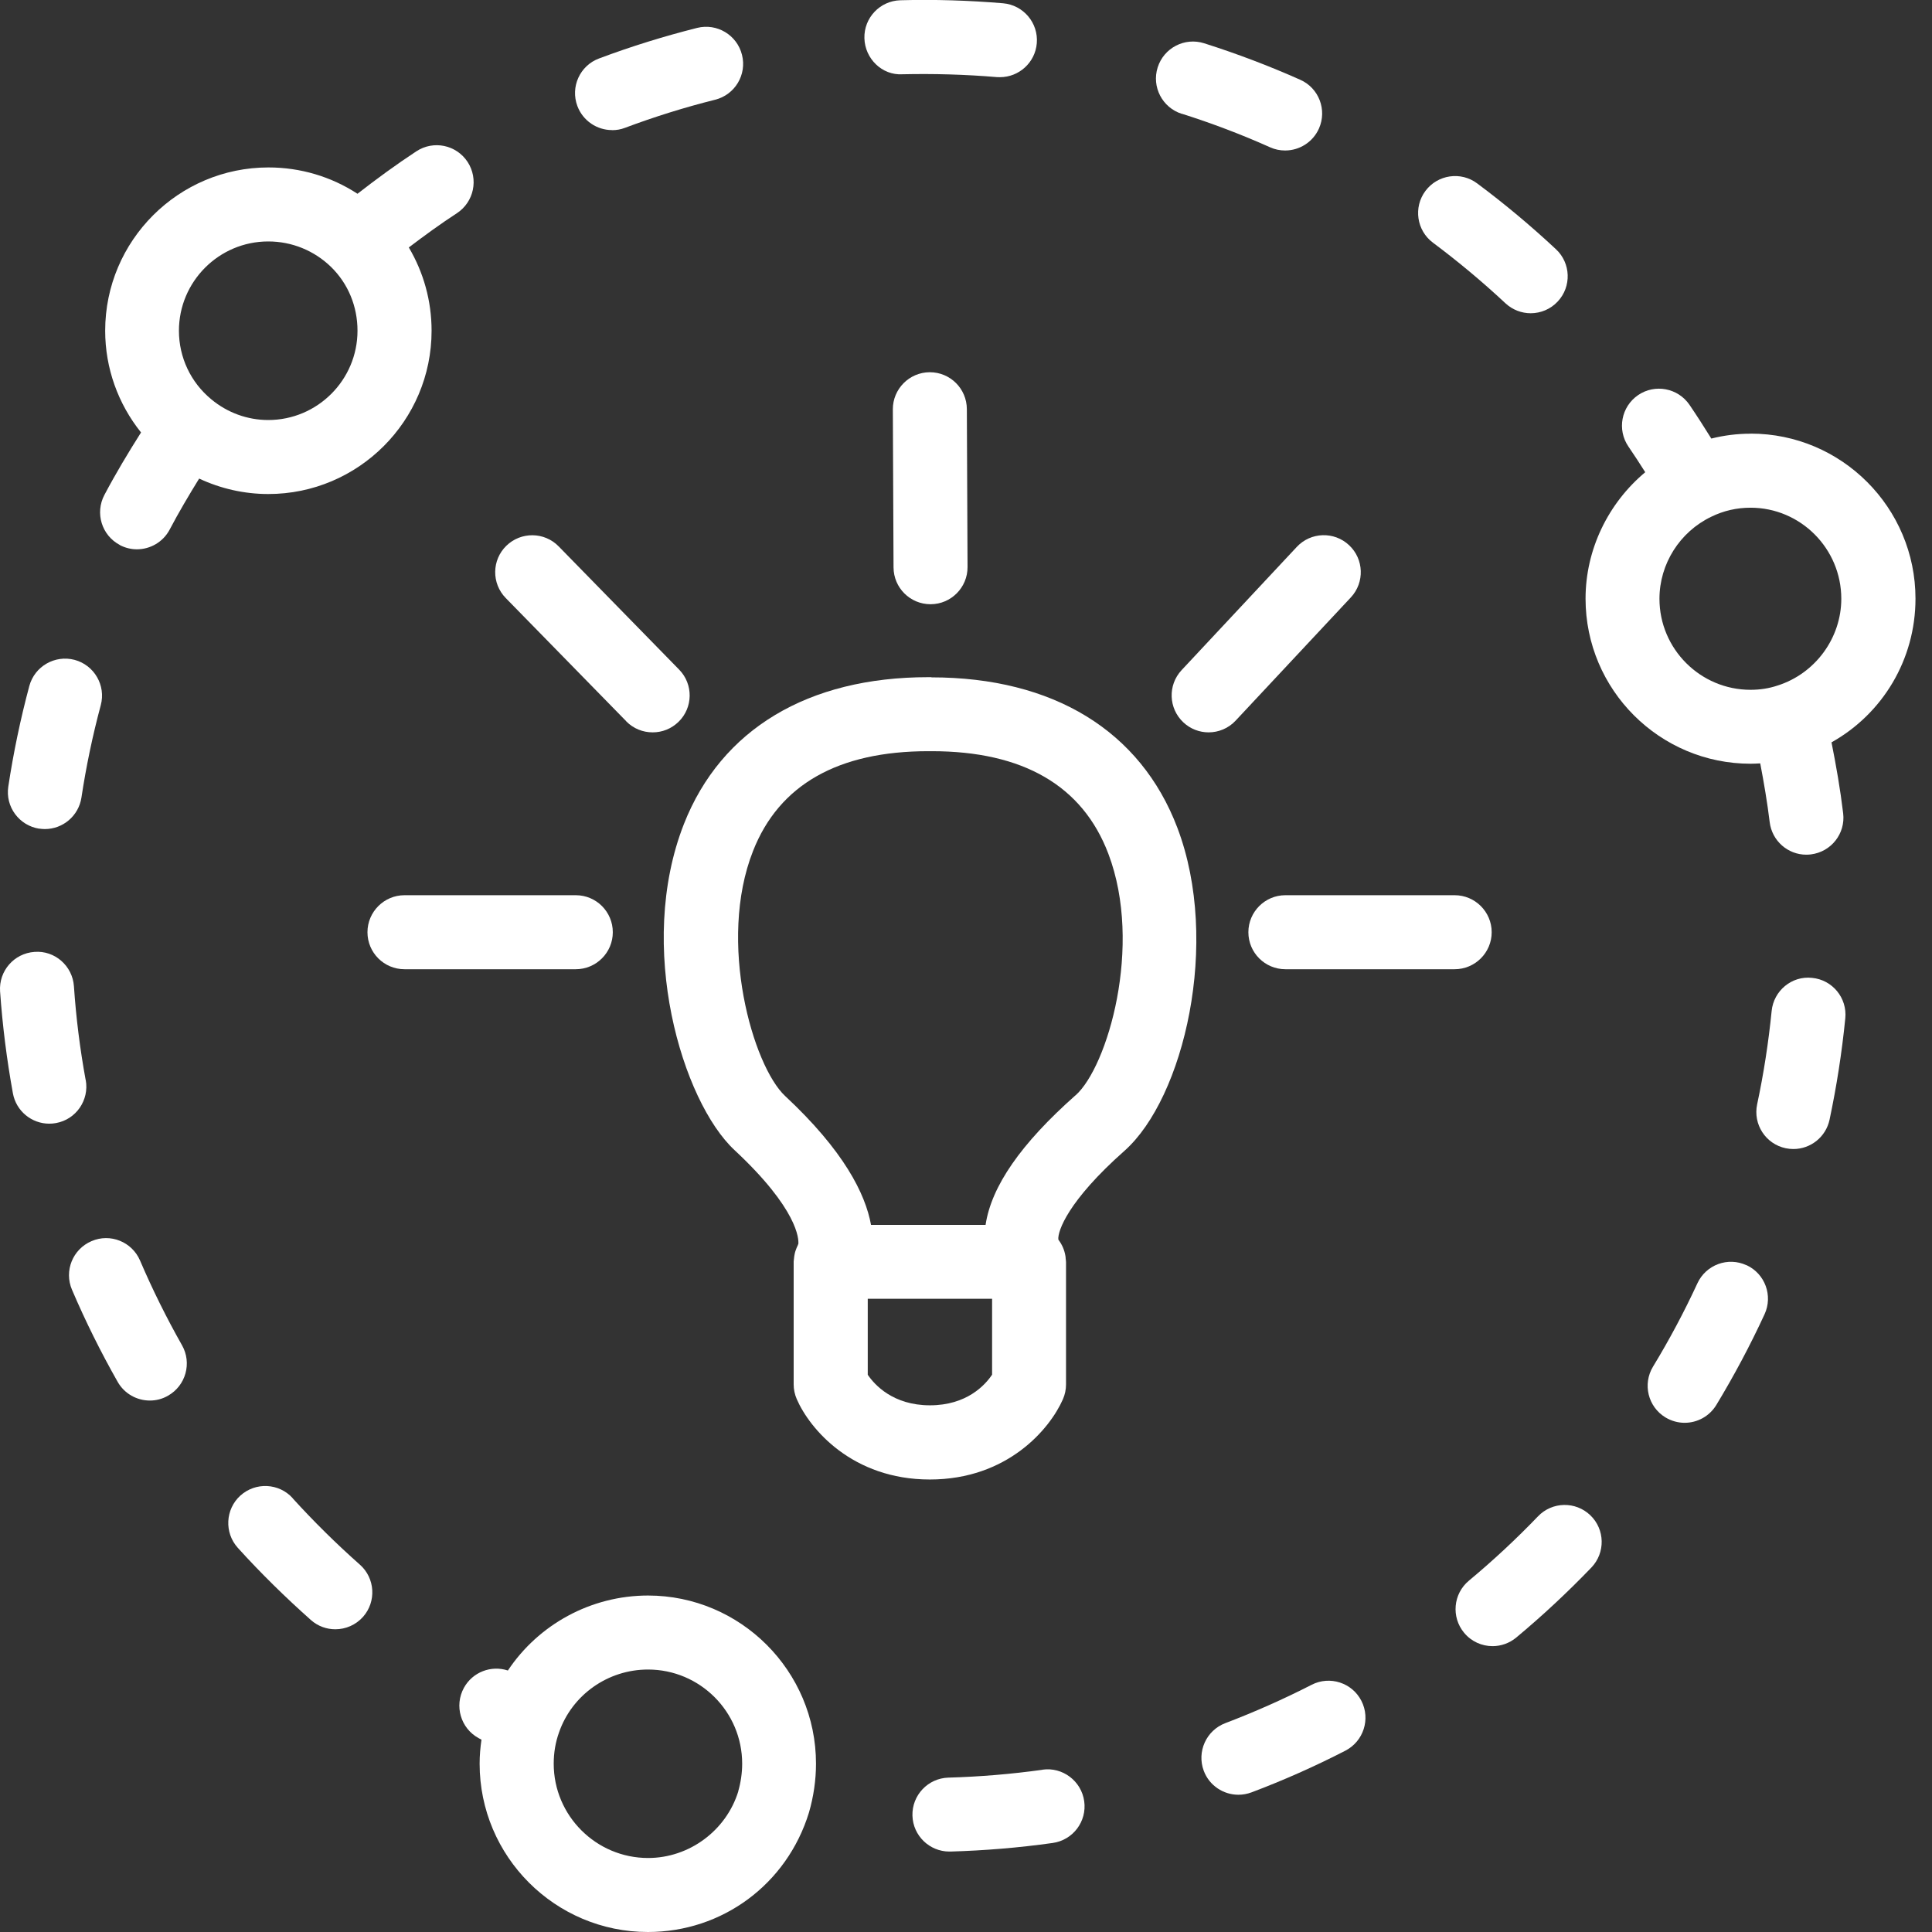
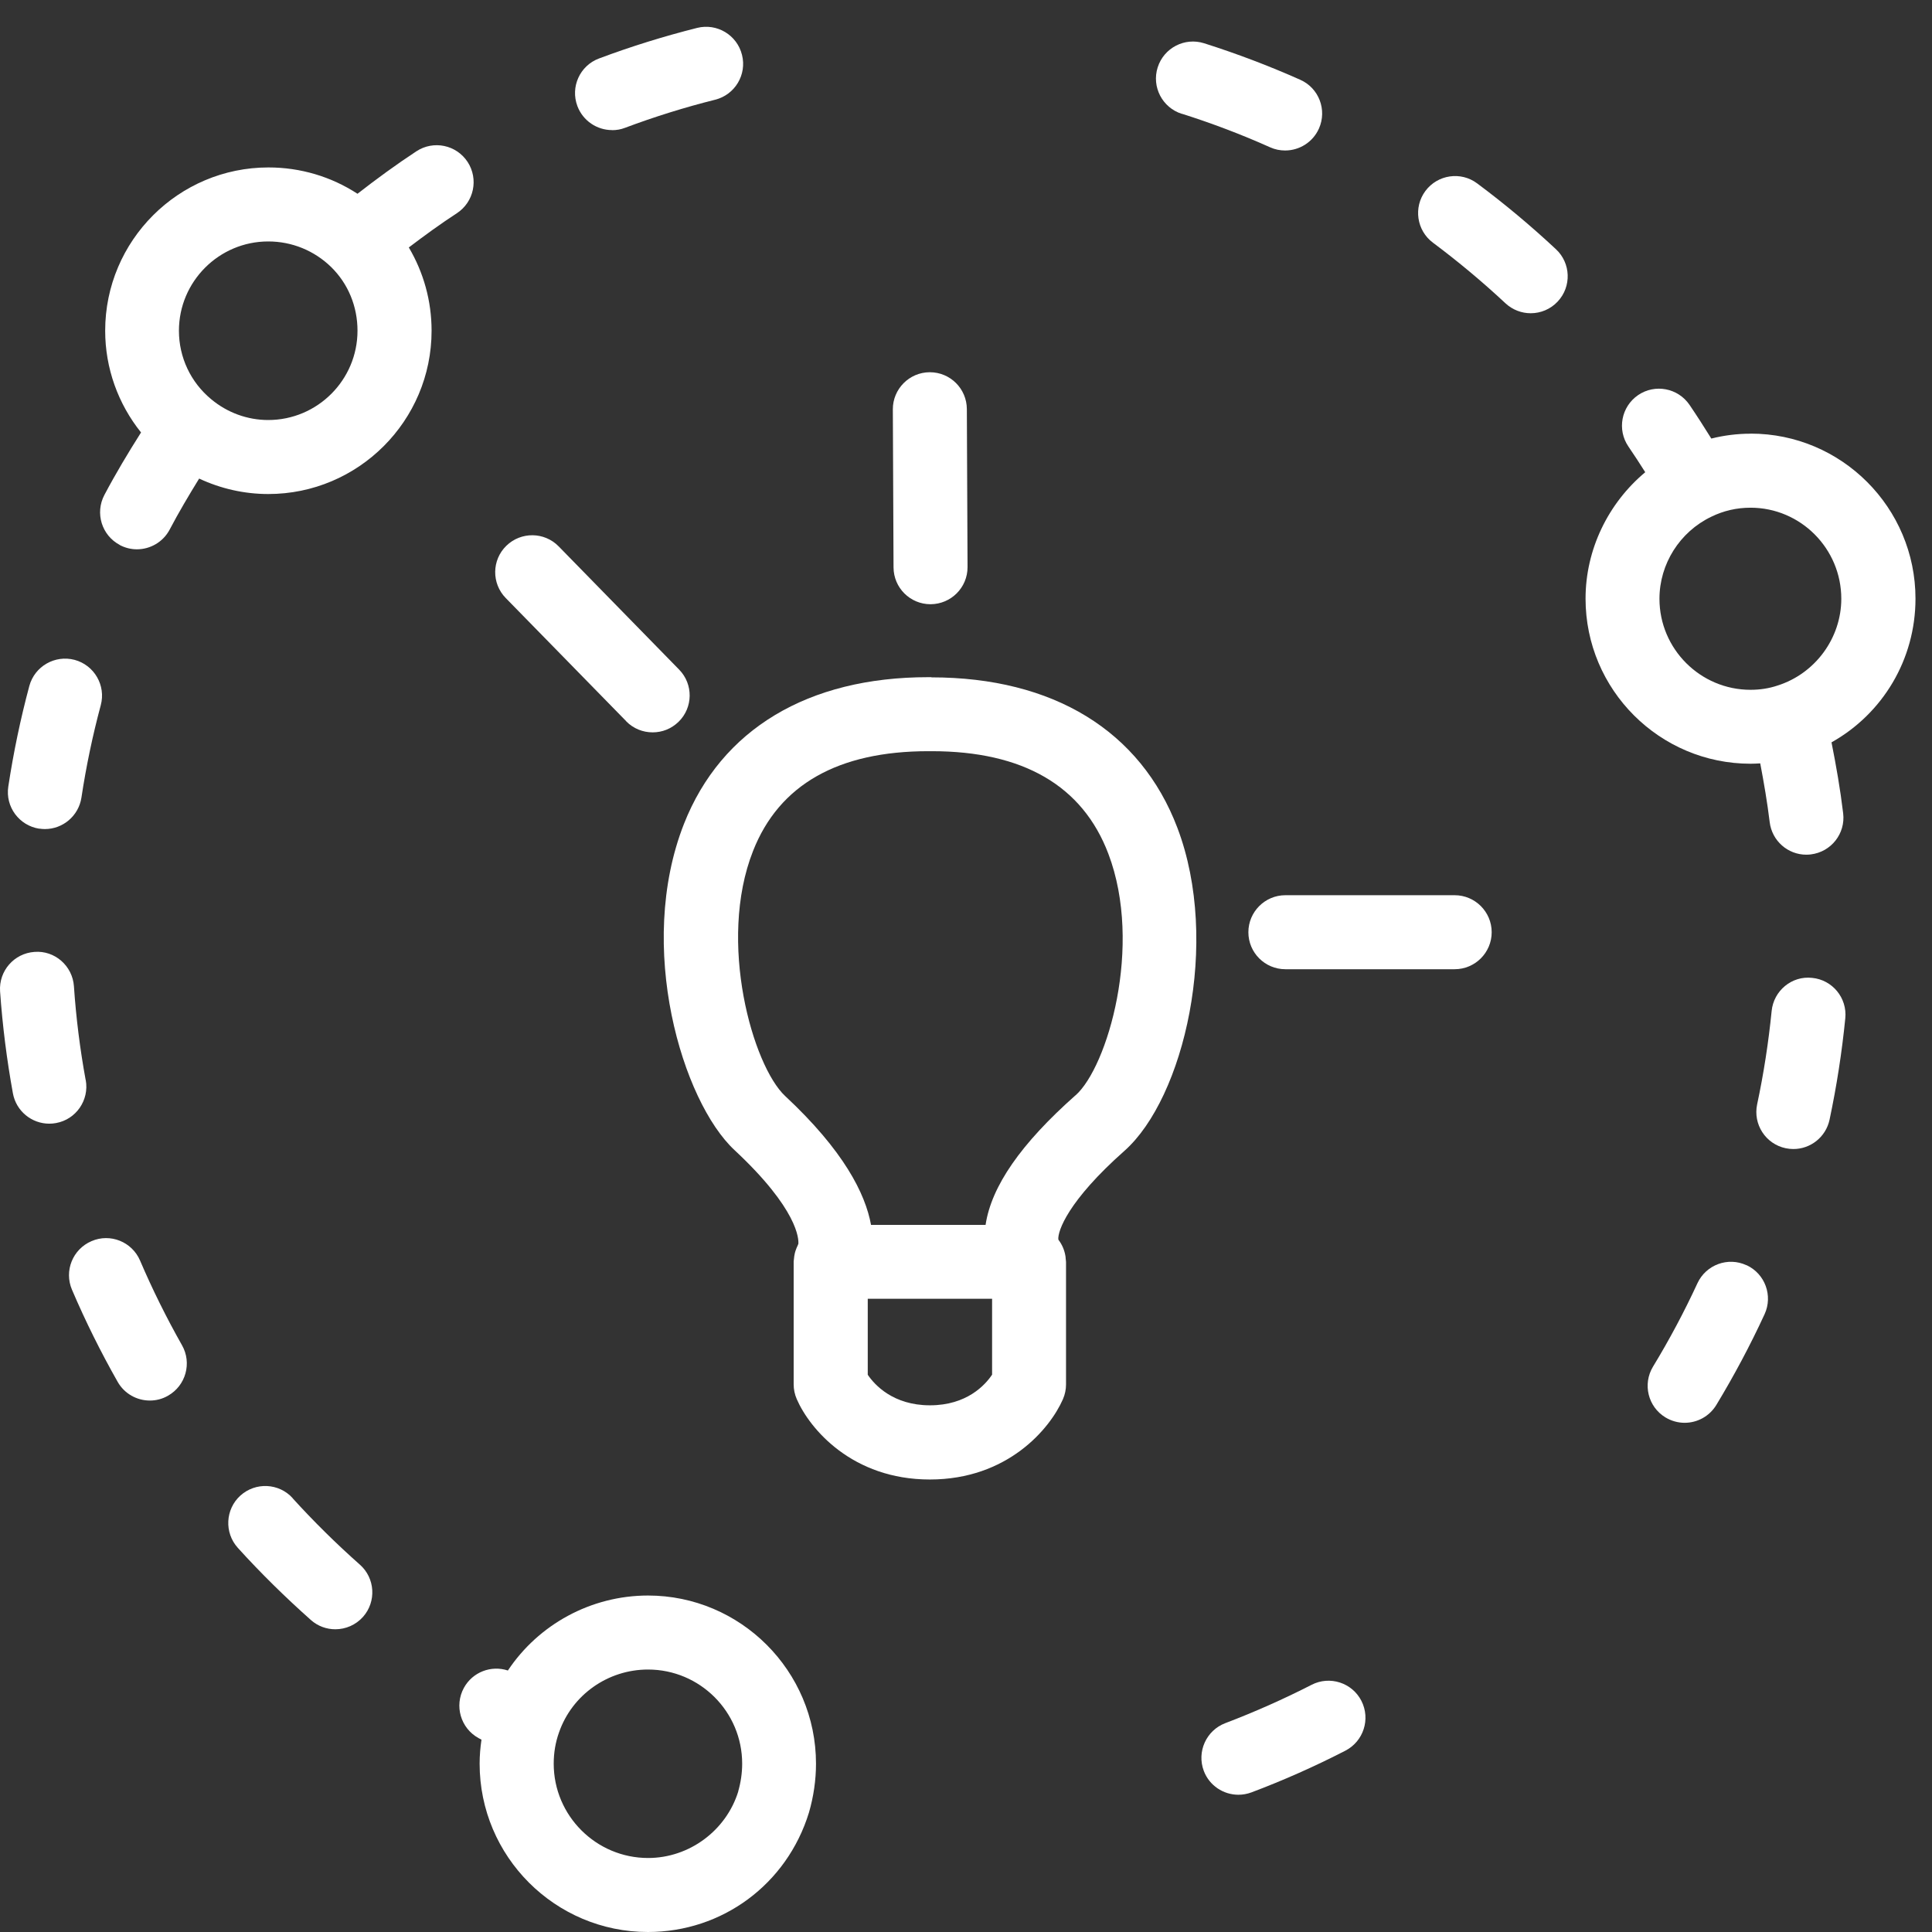
<svg xmlns="http://www.w3.org/2000/svg" width="75" height="75" viewBox="0 0 75 75" fill="none">
  <rect x="0" y="0" width="75" height="75" fill="#333333" stroke="none" />
  <g clip-path="url(#clip0_532_20430)">
    <path d="M36.161 26.288H36.035C31.365 26.288 27.999 28.311 26.552 31.982C24.677 36.751 26.49 42.761 28.513 44.646C30.988 46.953 31.009 48.109 30.992 48.287C30.981 48.304 30.978 48.325 30.968 48.345C30.937 48.41 30.909 48.475 30.885 48.547C30.875 48.582 30.861 48.616 30.855 48.65C30.837 48.726 30.827 48.801 30.82 48.88C30.82 48.911 30.81 48.942 30.81 48.969C30.81 48.976 30.81 48.983 30.81 48.99V53.741C30.81 53.937 30.851 54.132 30.93 54.314C31.434 55.473 33.086 57.434 36.096 57.434C39.106 57.434 40.755 55.476 41.263 54.317C41.342 54.136 41.383 53.94 41.383 53.745V48.993C41.383 48.945 41.372 48.901 41.369 48.856C41.369 48.822 41.365 48.788 41.359 48.753C41.321 48.527 41.232 48.321 41.102 48.146C41.095 48.136 41.091 48.126 41.084 48.116C41.057 47.79 41.455 46.621 43.649 44.677C45.959 42.63 47.392 36.58 45.706 32.136C44.276 28.369 40.886 26.295 36.158 26.295L36.161 26.288ZM38.513 53.364C38.242 53.769 37.529 54.554 36.1 54.554C34.67 54.554 33.95 53.758 33.686 53.368V50.419H38.513V53.361V53.364ZM41.749 42.521C39.634 44.396 38.486 46.048 38.26 47.55H33.813C33.594 46.34 32.754 44.667 30.477 42.545C29.23 41.379 27.841 36.566 29.233 33.035C30.244 30.463 32.534 29.161 36.041 29.161H36.168C39.717 29.161 42.027 30.501 43.028 33.148C44.379 36.713 42.99 41.424 41.753 42.521H41.749Z" fill="white" />
-     <path d="M36.096 14.45H36.089C35.297 14.454 34.656 15.102 34.66 15.893L34.687 22.027C34.691 22.819 35.332 23.456 36.123 23.456H36.13C36.922 23.453 37.563 22.805 37.56 22.013L37.533 15.88C37.529 15.088 36.888 14.45 36.096 14.45Z" fill="white" />
+     <path d="M36.096 14.45H36.089C35.297 14.454 34.656 15.102 34.66 15.893L34.687 22.027C34.691 22.819 35.332 23.456 36.123 23.456C36.922 23.453 37.563 22.805 37.56 22.013L37.533 15.88C37.529 15.088 36.888 14.45 36.096 14.45Z" fill="white" />
    <path d="M57.907 36.189C57.907 35.397 57.262 34.752 56.47 34.752H49.898C49.106 34.752 48.462 35.397 48.462 36.189C48.462 36.981 49.103 37.625 49.898 37.625H56.47C57.262 37.625 57.907 36.981 57.907 36.189Z" fill="white" />
-     <path d="M23.789 36.189C23.789 35.397 23.148 34.752 22.352 34.752H15.702C14.91 34.752 14.265 35.397 14.265 36.189C14.265 36.981 14.906 37.625 15.702 37.625H22.352C23.144 37.625 23.789 36.981 23.789 36.189Z" fill="white" />
    <path d="M24.306 27.998C24.587 28.287 24.961 28.43 25.335 28.43C25.708 28.43 26.058 28.293 26.339 28.023C26.908 27.471 26.919 26.559 26.363 25.993L21.687 21.21C21.132 20.642 20.223 20.635 19.657 21.186C19.088 21.738 19.078 22.65 19.633 23.216L24.31 27.998H24.306Z" fill="white" />
-     <path d="M45.87 26.014C45.329 26.593 45.359 27.501 45.939 28.043C46.217 28.304 46.57 28.43 46.919 28.43C47.303 28.43 47.687 28.276 47.968 27.974L52.439 23.192C52.98 22.613 52.95 21.704 52.37 21.163C51.791 20.621 50.882 20.652 50.341 21.231L45.87 26.014Z" fill="white" />
    <path d="M5.437 48.935C5.125 48.205 4.279 47.865 3.552 48.181C2.822 48.493 2.482 49.336 2.794 50.066C3.315 51.287 3.912 52.487 4.567 53.642C4.831 54.108 5.317 54.369 5.818 54.369C6.058 54.369 6.301 54.31 6.524 54.18C7.213 53.789 7.457 52.912 7.066 52.223C6.466 51.163 5.917 50.056 5.437 48.935Z" fill="white" />
    <path d="M11.361 58.157C10.83 57.571 9.922 57.526 9.332 58.058C8.746 58.589 8.701 59.498 9.232 60.087C10.12 61.068 11.077 62.007 12.068 62.888C12.342 63.132 12.681 63.248 13.017 63.248C13.415 63.248 13.809 63.084 14.094 62.765C14.618 62.172 14.563 61.263 13.97 60.739C13.055 59.929 12.177 59.062 11.358 58.16L11.361 58.157Z" fill="white" />
    <path d="M3.325 41.924C3.106 40.728 2.952 39.504 2.87 38.287C2.815 37.495 2.126 36.888 1.337 36.953C0.545 37.008 -0.051 37.694 0.003 38.486C0.096 39.809 0.264 41.143 0.501 42.442C0.627 43.134 1.231 43.621 1.913 43.621C1.999 43.621 2.084 43.614 2.174 43.597C2.955 43.457 3.469 42.706 3.329 41.928L3.325 41.924Z" fill="white" />
    <path d="M4.645 21.156C4.858 21.269 5.088 21.324 5.314 21.324C5.828 21.324 6.329 21.046 6.586 20.559C6.939 19.887 7.33 19.229 7.731 18.578C8.564 18.968 9.479 19.178 10.415 19.178C13.909 19.178 16.754 16.336 16.754 12.839C16.754 11.68 16.442 10.573 15.87 9.606C16.48 9.143 17.1 8.691 17.738 8.276C18.4 7.84 18.585 6.952 18.153 6.287C17.717 5.622 16.829 5.437 16.164 5.873C15.383 6.387 14.622 6.942 13.878 7.522C12.856 6.856 11.663 6.5 10.422 6.5C6.929 6.5 4.083 9.342 4.083 12.839C4.083 14.292 4.584 15.677 5.475 16.788C4.971 17.584 4.488 18.389 4.052 19.215C3.682 19.918 3.949 20.785 4.652 21.156H4.645ZM10.415 9.373C11.334 9.373 12.201 9.729 12.856 10.367C13.518 11.018 13.878 11.896 13.878 12.839C13.878 14.748 12.325 16.305 10.412 16.305C9.606 16.305 8.824 16.02 8.2 15.499C7.402 14.841 6.946 13.871 6.946 12.839C6.946 10.929 8.502 9.373 10.412 9.373H10.415Z" fill="white" />
    <path d="M1.526 32.167C1.598 32.178 1.67 32.184 1.742 32.184C2.441 32.184 3.051 31.674 3.161 30.964C3.343 29.757 3.596 28.55 3.912 27.375C4.117 26.61 3.661 25.822 2.897 25.616C2.132 25.414 1.344 25.866 1.138 26.631C0.795 27.909 0.521 29.222 0.322 30.535C0.202 31.32 0.744 32.051 1.529 32.171L1.526 32.167Z" fill="white" />
-     <path d="M59.706 58.863C58.86 59.744 57.958 60.584 57.022 61.362C56.412 61.87 56.33 62.775 56.837 63.385C57.121 63.728 57.529 63.903 57.941 63.903C58.263 63.903 58.592 63.793 58.86 63.57C59.878 62.723 60.858 61.808 61.777 60.852C62.326 60.279 62.308 59.37 61.736 58.822C61.163 58.273 60.255 58.291 59.706 58.863Z" fill="white" />
    <path d="M50.916 65.404C49.83 65.96 48.702 66.46 47.567 66.892C46.826 67.173 46.453 68.003 46.73 68.743C46.946 69.319 47.495 69.672 48.074 69.672C48.242 69.672 48.414 69.642 48.582 69.58C49.819 69.114 51.047 68.569 52.226 67.962C52.932 67.598 53.21 66.734 52.85 66.028C52.49 65.322 51.623 65.041 50.916 65.404Z" fill="white" />
    <path d="M70.345 37.961C69.56 37.872 68.853 38.458 68.775 39.247C68.654 40.46 68.466 41.681 68.212 42.87C68.048 43.645 68.541 44.41 69.32 44.574C69.419 44.595 69.522 44.605 69.621 44.605C70.283 44.605 70.879 44.142 71.023 43.467C71.298 42.171 71.503 40.848 71.634 39.531C71.713 38.743 71.137 38.036 70.345 37.961Z" fill="white" />
    <path d="M67.8 49.117C67.081 48.781 66.227 49.096 65.894 49.816C65.384 50.92 64.804 52.01 64.17 53.052C63.759 53.731 63.974 54.612 64.653 55.024C64.886 55.164 65.144 55.233 65.397 55.233C65.884 55.233 66.357 54.986 66.628 54.54C67.314 53.406 67.945 52.223 68.5 51.019C68.832 50.3 68.52 49.446 67.8 49.113V49.117Z" fill="white" />
-     <path d="M40.471 68.702C39.264 68.87 38.033 68.973 36.816 69.007C36.024 69.031 35.4 69.69 35.421 70.481C35.441 71.26 36.083 71.877 36.854 71.877C36.868 71.877 36.881 71.877 36.895 71.877C38.218 71.839 39.552 71.729 40.865 71.544C41.65 71.434 42.199 70.711 42.089 69.923C41.979 69.138 41.249 68.586 40.467 68.699L40.471 68.702Z" fill="white" />
    <path d="M55.627 9.421C56.6 10.148 57.55 10.94 58.441 11.773C58.719 12.03 59.069 12.16 59.422 12.16C59.806 12.16 60.19 12.006 60.471 11.704C61.013 11.125 60.982 10.216 60.402 9.675C59.432 8.769 58.404 7.909 57.344 7.12C56.71 6.644 55.808 6.778 55.335 7.412C54.862 8.046 54.992 8.948 55.627 9.421Z" fill="white" />
-     <path d="M35.026 2.883C36.243 2.856 37.481 2.89 38.695 2.993C38.736 2.993 38.777 2.996 38.818 2.996C39.555 2.996 40.186 2.431 40.248 1.68C40.316 0.891 39.727 0.195 38.938 0.127C37.622 0.017 36.274 -0.027 34.954 0.01C34.163 0.031 33.535 0.689 33.556 1.484C33.576 2.276 34.241 2.931 35.03 2.883H35.026Z" fill="white" />
    <path d="M45.877 4.415C47.039 4.782 48.195 5.221 49.305 5.718C49.494 5.804 49.693 5.842 49.888 5.842C50.437 5.842 50.961 5.526 51.201 4.991C51.523 4.268 51.201 3.418 50.474 3.096C49.264 2.557 48.01 2.081 46.745 1.68C45.99 1.44 45.181 1.858 44.941 2.616C44.701 3.37 45.12 4.179 45.877 4.419V4.415Z" fill="white" />
    <path d="M23.761 5.053C23.929 5.053 24.101 5.026 24.265 4.961C25.41 4.532 26.586 4.165 27.762 3.871C28.53 3.679 29 2.897 28.804 2.129C28.612 1.358 27.831 0.891 27.063 1.083C25.78 1.406 24.498 1.803 23.254 2.27C22.51 2.547 22.136 3.377 22.414 4.117C22.63 4.693 23.178 5.05 23.758 5.05L23.761 5.053Z" fill="white" />
    <path d="M67.955 16.836C67.434 16.836 66.926 16.901 66.433 17.025C66.158 16.582 65.877 16.144 65.586 15.715C65.137 15.06 64.245 14.892 63.591 15.338C62.936 15.787 62.768 16.678 63.214 17.333C63.436 17.659 63.656 17.995 63.868 18.331C62.432 19.531 61.551 21.327 61.551 23.24C61.551 26.775 64.424 29.648 67.958 29.648C68.085 29.648 68.209 29.641 68.332 29.634C68.476 30.388 68.606 31.149 68.699 31.914C68.788 32.644 69.405 33.179 70.121 33.179C70.18 33.179 70.238 33.175 70.296 33.168C71.085 33.072 71.647 32.359 71.551 31.571C71.441 30.649 71.28 29.727 71.099 28.818C73.087 27.704 74.359 25.599 74.359 23.24C74.359 19.706 71.489 16.833 67.962 16.833L67.955 16.836ZM69 26.614C68.675 26.723 68.325 26.778 67.955 26.778C66.007 26.778 64.42 25.191 64.42 23.244C64.42 21.893 65.209 20.645 66.433 20.059C66.909 19.826 67.423 19.709 67.955 19.709C69.899 19.709 71.479 21.296 71.479 23.244C71.479 24.769 70.468 26.151 69 26.614Z" fill="white" />
    <path d="M25.16 61.938C22.935 61.938 20.902 63.066 19.716 64.849C19.071 64.636 18.348 64.904 18.009 65.521C17.628 66.217 17.882 67.088 18.574 67.471C18.612 67.492 18.653 67.513 18.691 67.533C18.646 67.838 18.619 68.15 18.619 68.466C18.619 72.069 21.55 75 25.153 75C28.04 75 30.549 73.145 31.403 70.365C31.584 69.741 31.677 69.1 31.677 68.466C31.677 64.866 28.749 61.938 25.153 61.938H25.16ZM28.66 69.542C28.19 71.064 26.754 72.127 25.16 72.127C23.141 72.127 21.495 70.485 21.495 68.466C21.495 68.04 21.564 67.636 21.701 67.252C22.208 65.795 23.596 64.811 25.156 64.811C27.172 64.811 28.811 66.45 28.811 68.466C28.811 68.829 28.756 69.199 28.657 69.542H28.66Z" fill="white" />
  </g>
  <defs>
    <clipPath id="clip0_532_20430">
      <rect width="74.352" height="75" fill="white" />
    </clipPath>
  </defs>
</svg>